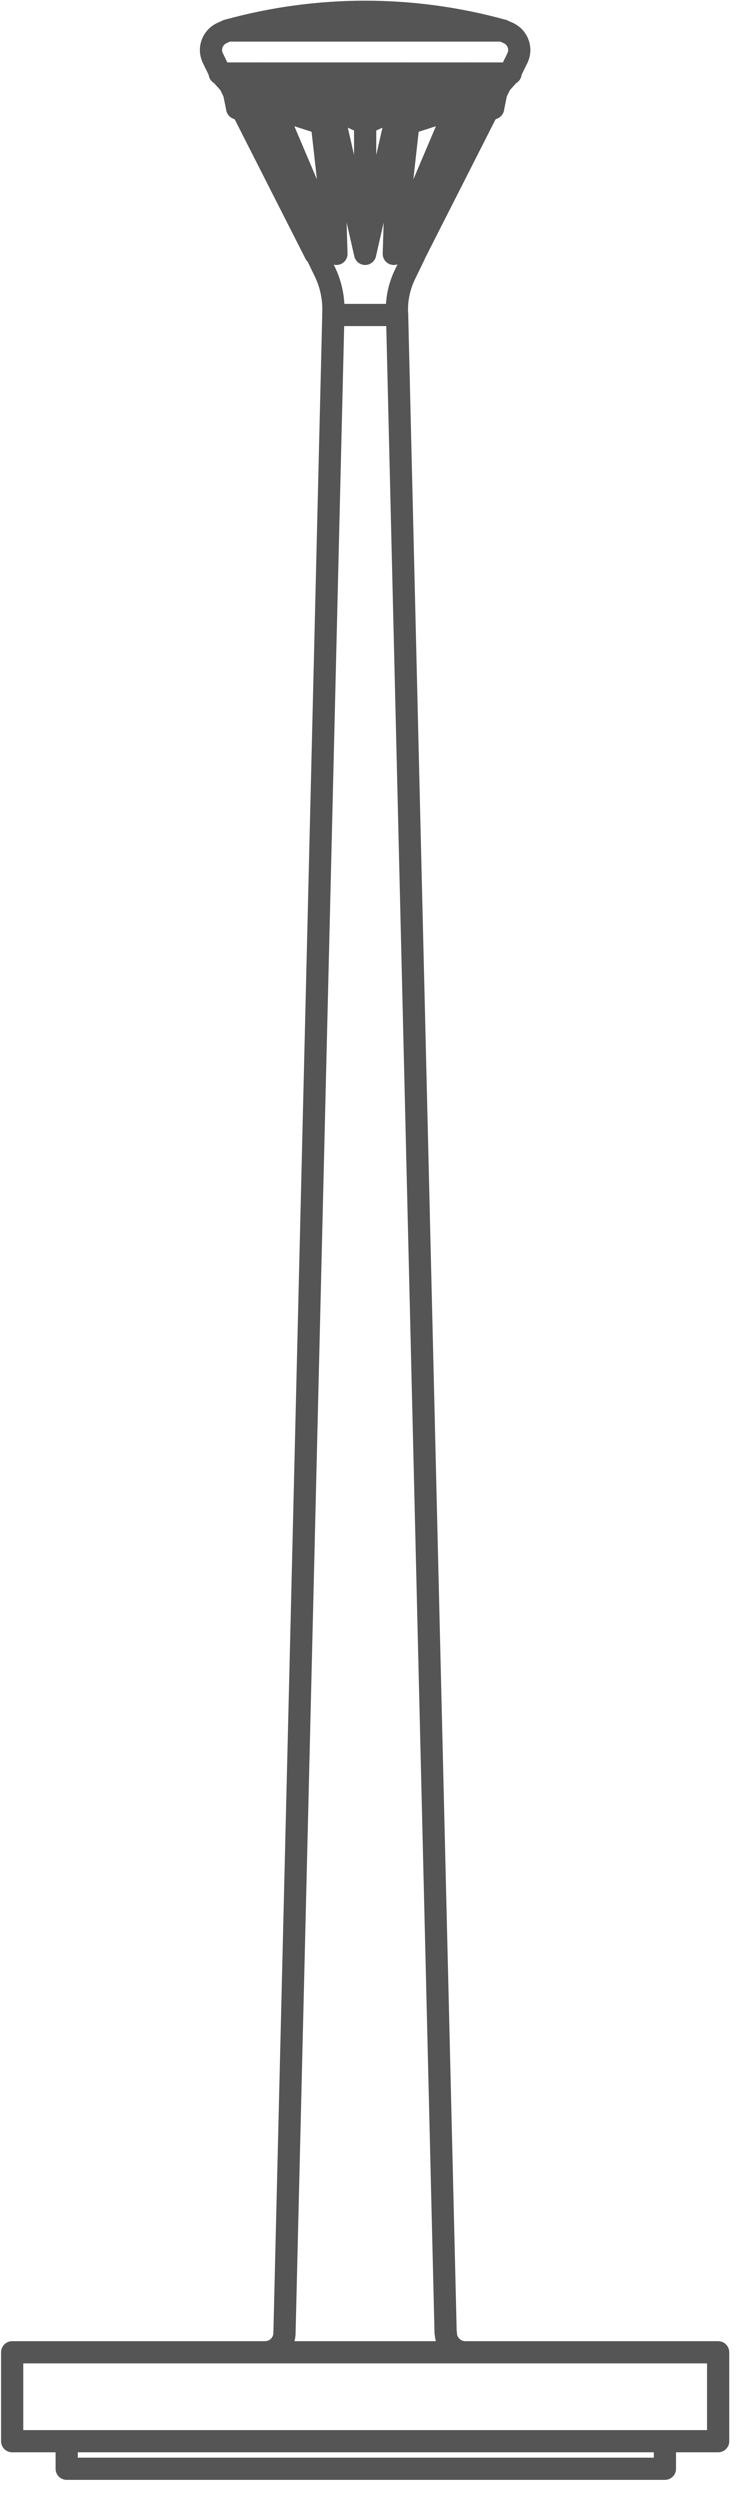
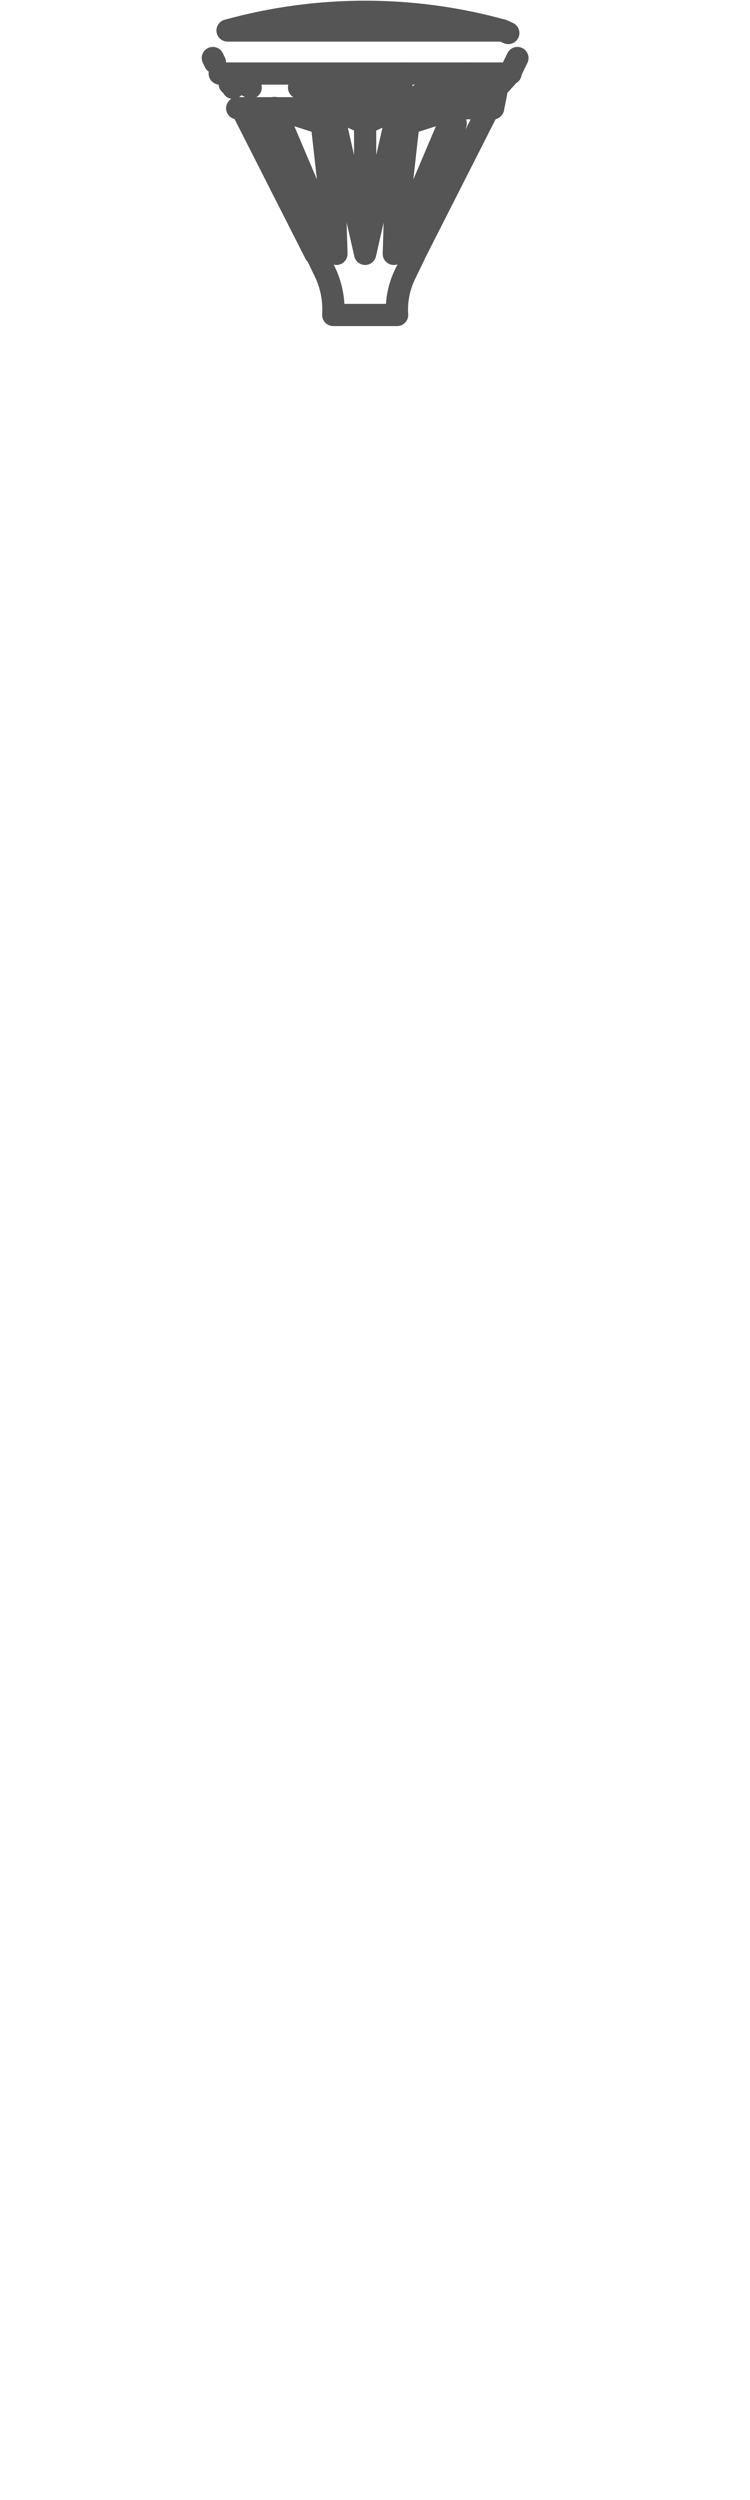
<svg xmlns="http://www.w3.org/2000/svg" xmlns:ns1="http://www.bohemiancoding.com/sketch/ns" width="27px" height="90px" viewBox="0 0 27 90" version="1.1">
  <title>Imported Layers</title>
  <desc>Created with Sketch.</desc>
  <defs />
  <g id="Page-1" stroke="none" stroke-width="1" fill="none" fill-rule="evenodd" ns1:type="MSPage">
    <g id="Imported-Layers" ns1:type="MSLayerGroup" stroke="#555555" stroke-width="0.8" stroke-linecap="round" stroke-linejoin="round">
-       <path d="M9.535,84.679 C9.922,84.679 10.237,84.372 10.241,83.99 M14.296,11.339 L16.042,83.972 M11.997,11.464 L10.241,84.001 M2.401,88.872 L2.401,87.88 M0.438,84.679 L0.438,87.88 M25.853,84.679 L25.853,87.88 M25.853,84.679 L23.393,84.679 M23.937,88.872 L23.937,87.88 M23.937,88.872 L2.401,88.872 M23.888,88.872 L2.401,88.872 M0.438,87.88 L25.853,87.88 M2.401,87.88 L22.899,87.88 M16.05,83.99 C16.054,84.372 16.369,84.679 16.756,84.679 M8.573,84.679 L17.462,84.679 M0.438,84.679 L10.241,84.679 M23.393,84.679 L7.327,84.679 M17.594,3.897 L16.406,4.442 L16.406,3.885 M14.5,2.647 L15.523,3.152 M8.087,2.647 L8.695,3.897" id="Stroke-1" ns1:type="MSShapeGroup" />
      <path id="Stroke-2" stroke-dasharray="0.01,9" ns1:type="MSShapeGroup" d="M8.388,3.152 L8.426,3.345" />
-       <path d="M8.426,3.345 L8.539,3.897 M9.438,2.647 L9.888,3.897 M7.933,2.647 L7.738,2.246 M8.539,3.897 L8.743,3.991 M8.192,1.098 C8.124,1.128 8.057,1.158 7.99,1.189 C7.648,1.347 7.5,1.747 7.66,2.084 C7.661,2.086 7.661,2.087 7.662,2.089 M8.695,3.897 L9.025,3.152 L9.888,3.897 M9.438,2.647 L9.025,3.152 M7.933,2.647 L8.268,3.019" id="Stroke-3" ns1:type="MSShapeGroup" />
      <path id="Stroke-4" stroke-dasharray="0.01,9" ns1:type="MSShapeGroup" d="M8.268,3.019 L8.388,3.152" />
      <path d="M7.738,2.246 L7.662,2.089 M9.883,4.442 L9.883,3.885 M8.695,3.897 L9.883,4.442 M18.356,2.647 L18.021,3.019 M8.087,2.647 L9.025,3.152 M17.751,3.897 L17.546,3.991 M18.356,2.647 L18.551,2.246 M17.264,3.152 L16.402,3.897 M14.337,3.897 L14.704,4.442 M17.594,3.897 L17.264,3.152 M14.5,2.647 L14.337,3.897 M18.299,1.189 C18.232,1.158 18.165,1.128 18.097,1.098 M18.551,2.246 L18.627,2.089 M15.523,3.152 L14.337,3.897 M16.851,2.647 L15.523,3.152 M16.402,3.897 L14.704,4.442 M16.851,2.647 L17.264,3.152 M16.851,2.647 L16.402,3.897 M15.523,3.152 L16.402,3.897 M17.862,3.345 L17.751,3.897" id="Stroke-5" ns1:type="MSShapeGroup" />
      <path id="Stroke-6" stroke-dasharray="0.01,9" ns1:type="MSShapeGroup" d="M17.902,3.152 L17.862,3.345" />
-       <path d="M18.627,2.089 C18.789,1.752 18.644,1.35 18.304,1.191 C18.302,1.19 18.301,1.19 18.299,1.189 M11.953,3.897 L11.585,4.442 M10.766,3.152 L9.888,3.897 M9.438,2.647 L10.766,3.152 M18.202,2.647 L17.594,3.897 M18.202,2.647 L17.264,3.152" id="Stroke-7" ns1:type="MSShapeGroup" />
      <path id="Stroke-8" stroke-dasharray="0.01,9" ns1:type="MSShapeGroup" d="M18.021,3.019 L17.902,3.152" />
      <path d="M13.145,3.152 L11.953,3.897 M13.145,3.152 L11.953,3.897 M13.145,3.897 L17.751,3.897 M18.381,2.647 L13.145,2.647 M9.888,3.897 L11.585,4.442 M10.766,3.152 L11.953,3.897 M11.789,2.647 L10.766,3.152 M11.789,2.647 L11.953,3.897 M14.337,3.897 L13.145,4.442 M12.112,9.139 L9.888,3.897 M13.145,3.897 L8.539,3.897 M7.909,2.647 L13.145,2.647 M8.192,1.098 L18.097,1.098 C14.858,0.2 11.431,0.2 8.192,1.098 M11.789,2.647 L13.145,3.152 M11.953,3.897 L13.145,3.897 M11.953,3.897 L13.145,4.442 L11.953,3.897 M14.704,4.442 L14.177,9.139 L16.402,3.897 M16.406,4.442 L14.934,9.139 M13.145,4.442 L13.145,9.138 M13.145,3.152 L14.337,3.897 M13.145,3.152 L14.337,3.897 L13.145,3.897 M14.5,2.647 L13.145,3.152 M13.145,4.442 L14.337,3.897 M14.602,9.832 L14.91,9.198 M13.145,11.339 L14.296,11.339 M14.602,9.832 C14.366,10.301 14.26,10.82 14.296,11.339 M9.883,4.442 L11.356,9.139 L9.888,3.897 M11.356,9.139 L8.695,3.897 M11.69,9.773 L11.383,9.138 M13.145,11.339 L11.997,11.339 M11.997,11.339 C12.032,10.799 11.926,10.26 11.69,9.773 M11.953,3.897 L13.145,9.139 M11.585,4.442 L12.112,9.139 L11.953,3.897 M14.934,9.139 L16.402,3.897 M14.177,9.139 L14.337,3.897 M14.934,9.139 L17.594,3.897 M14.337,3.897 L13.145,9.139 M13.145,4.442 L13.145,9.138" id="Stroke-9" ns1:type="MSShapeGroup" />
    </g>
  </g>
</svg>